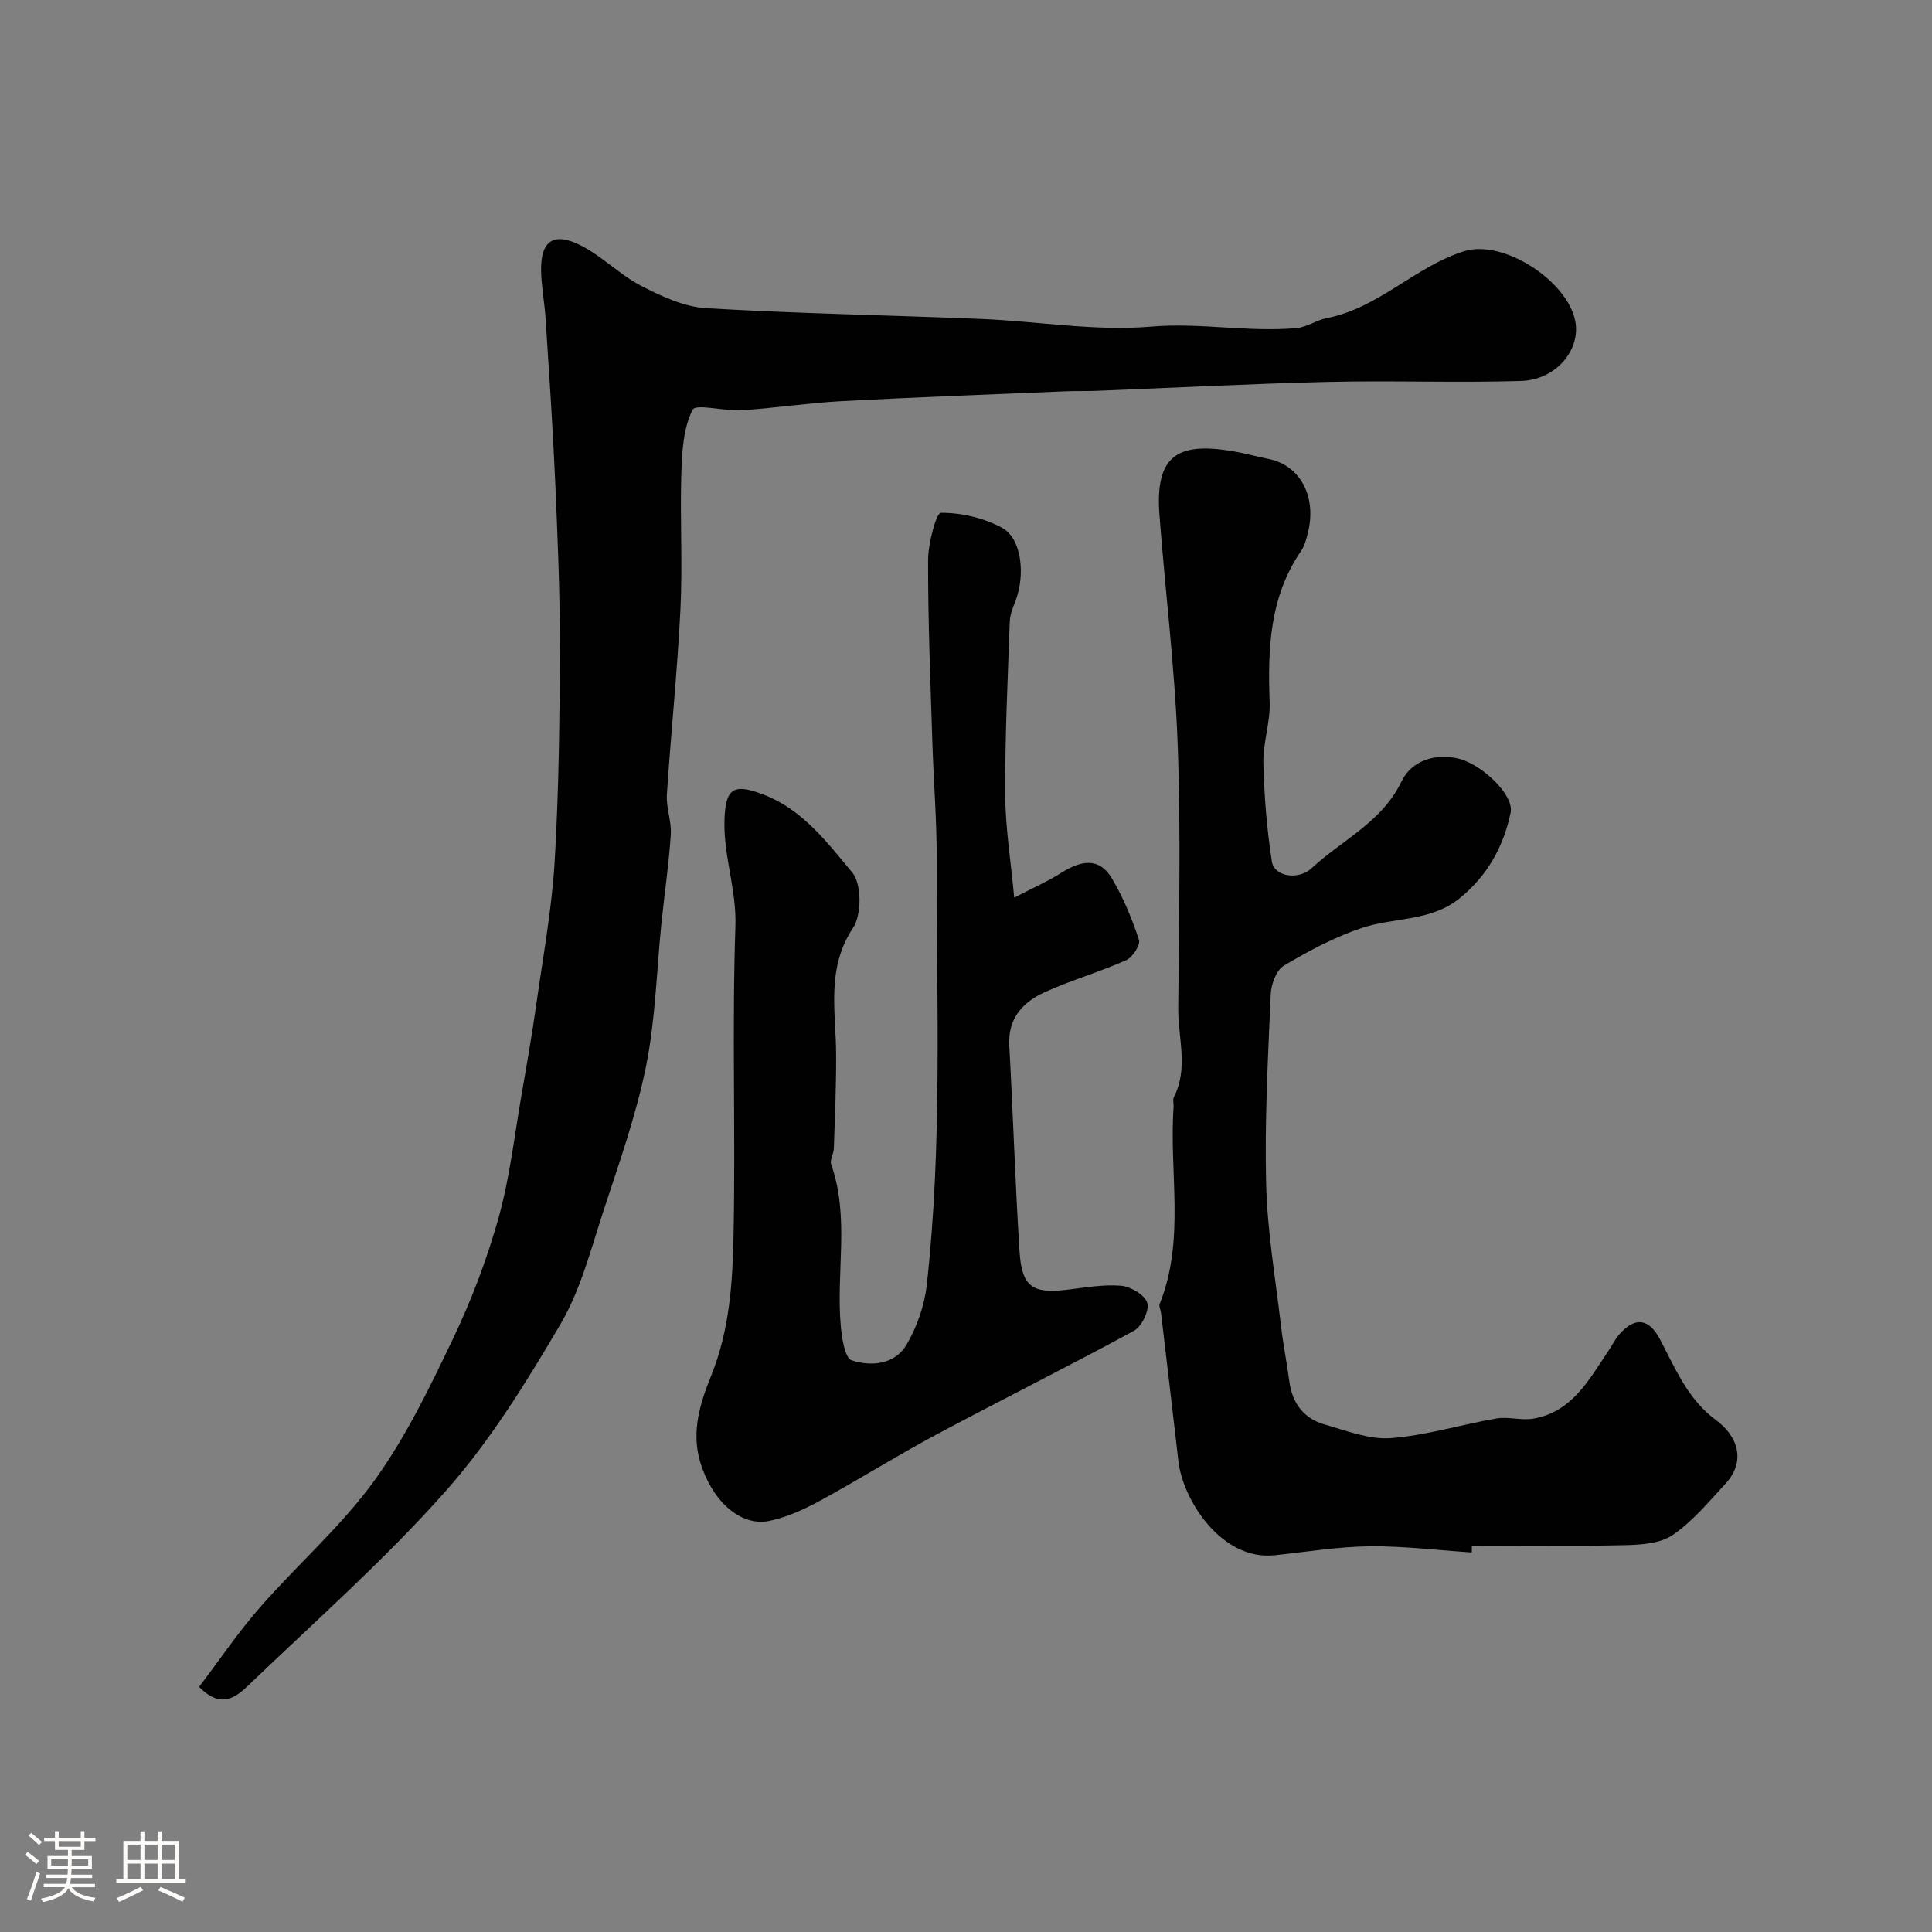
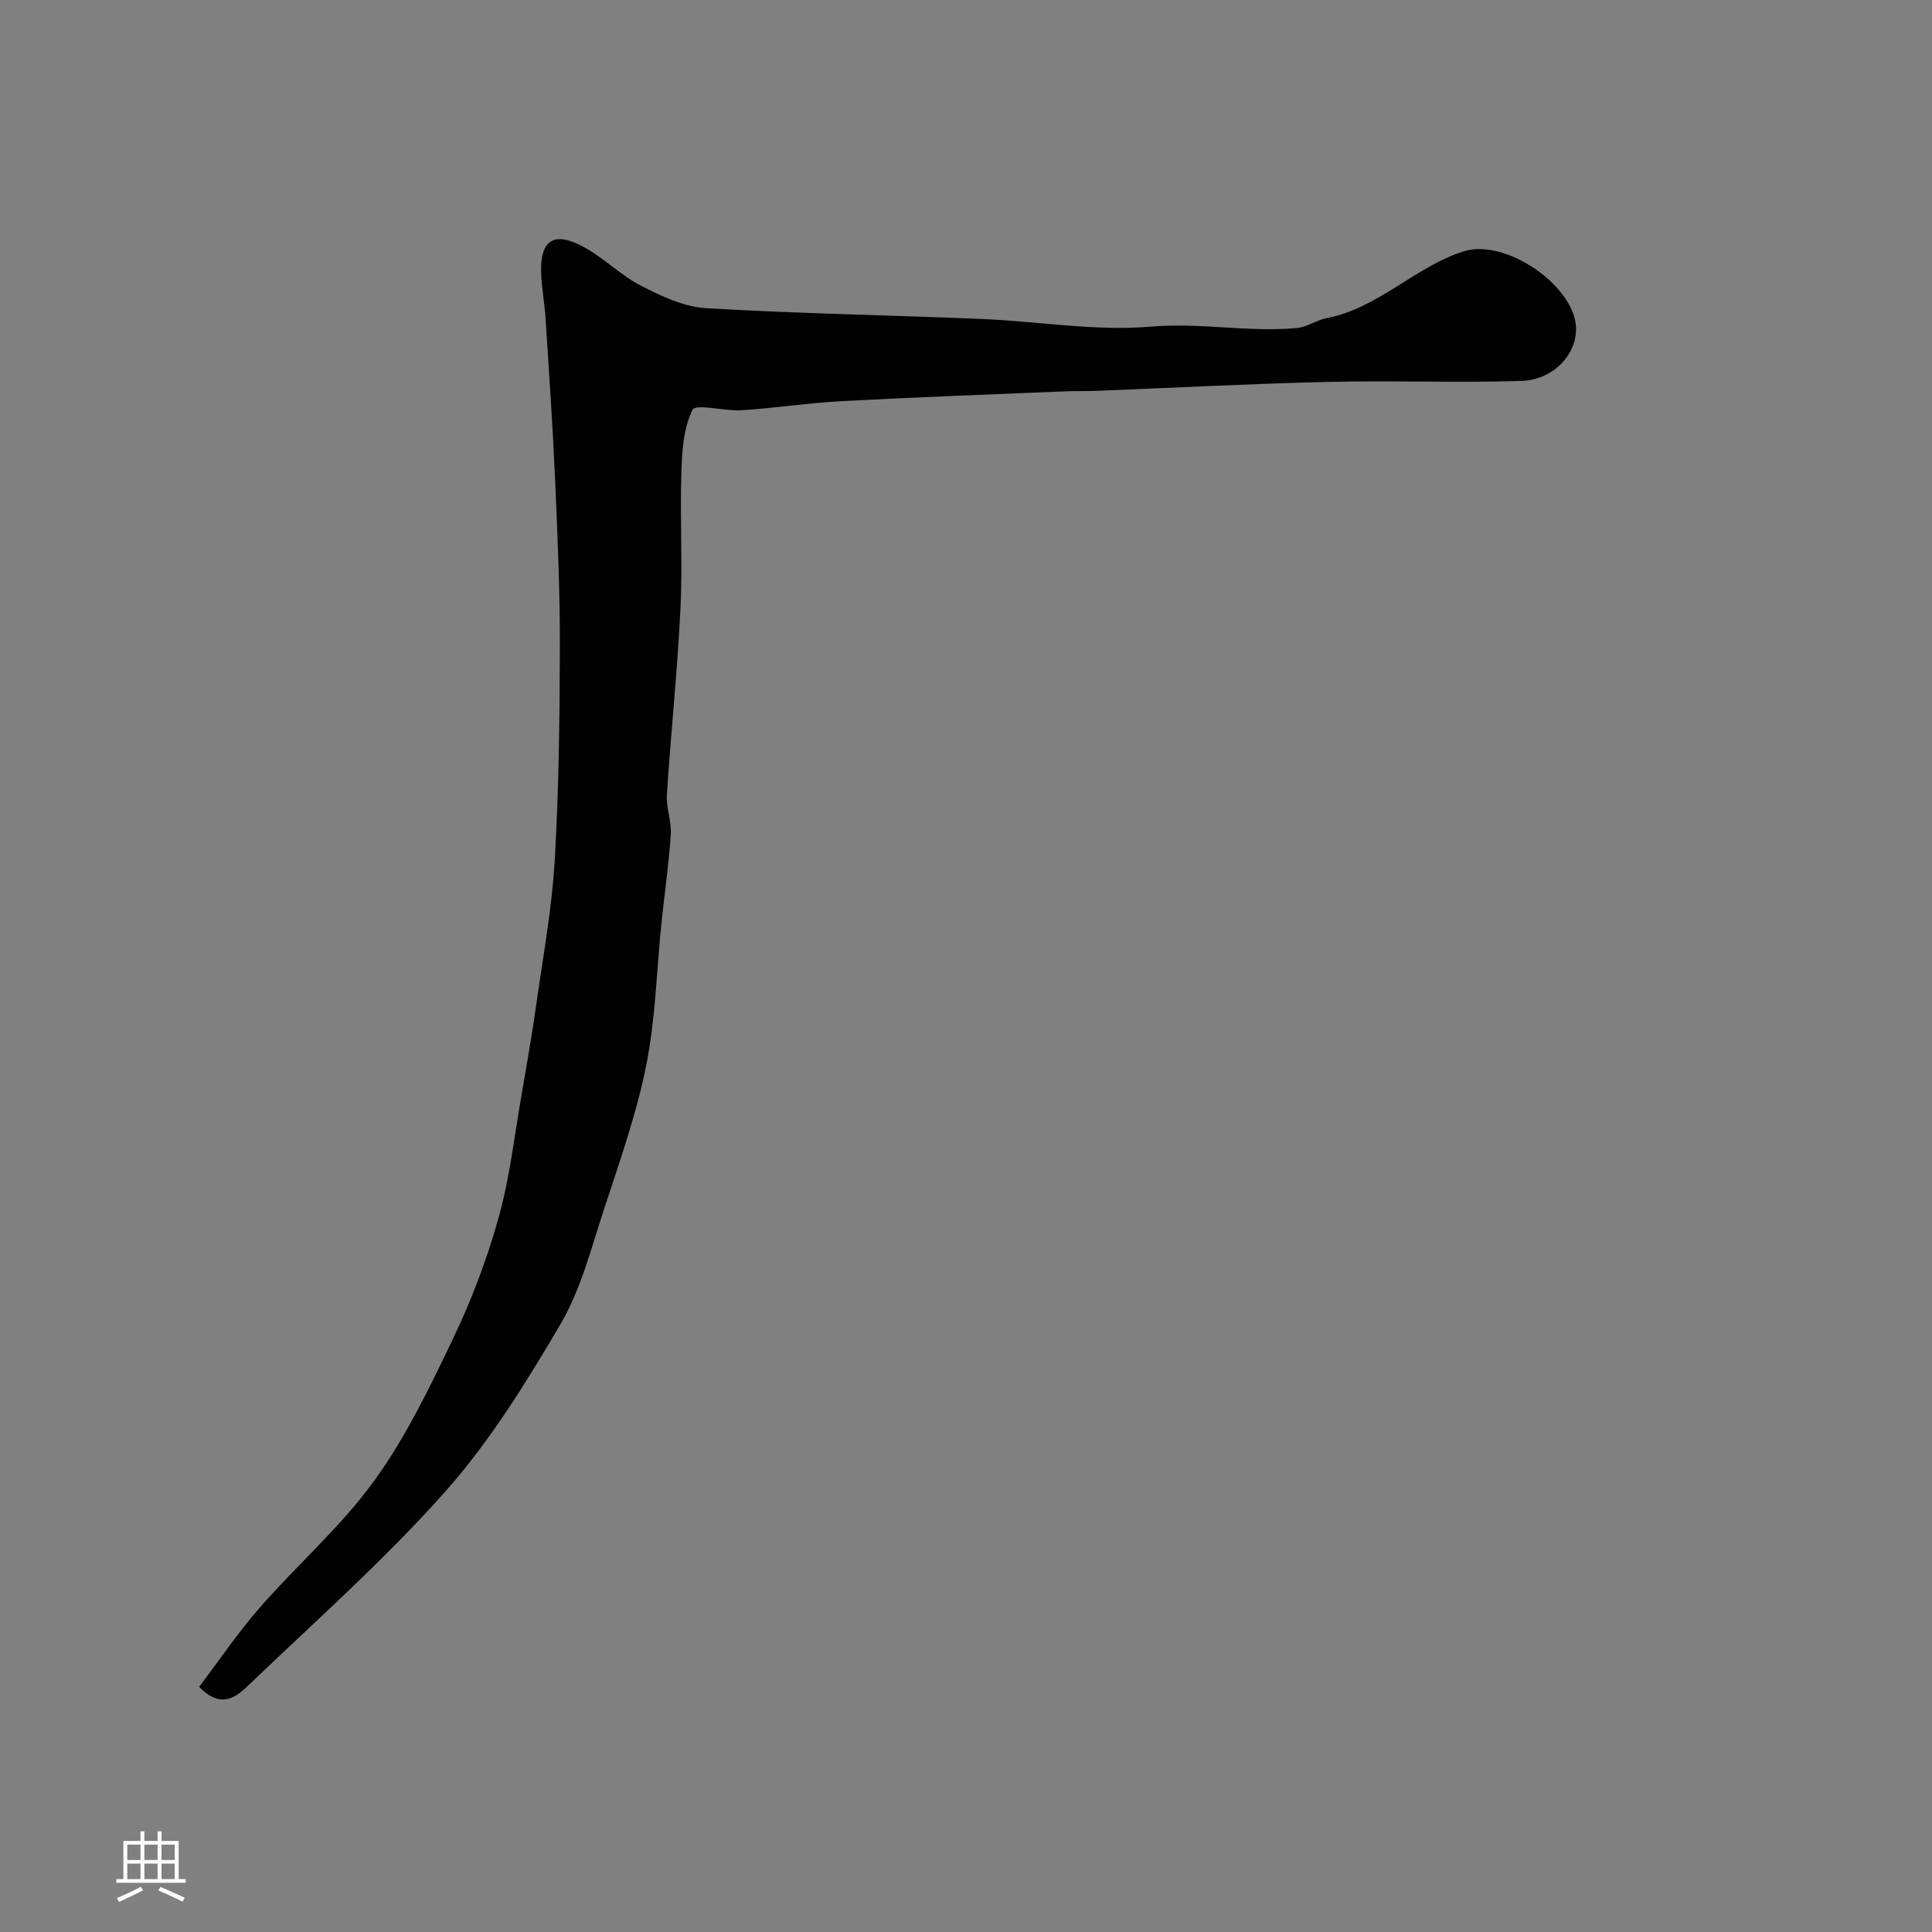
<svg xmlns="http://www.w3.org/2000/svg" enable-background="new 0 0 400 400" viewBox="0 0 400 400">
  <rect x="0" y="0" width="400" height="400" fill="#808080" stroke="none" />
-   <path d="m5.17 384 .55-.58c.85.61 1.65 1.24 2.4 1.87l-.59.64c-.83-.73-1.62-1.38-2.36-1.93m1.22 9.53-.82-.34c.71-1.76 1.37-3.64 1.98-5.63.24.13.5.25.76.36-.6 1.67-1.24 3.54-1.92 5.61m-.5-13.5.57-.54c.56.44 1.31 1.06 2.26 1.87l-.64.64c-.68-.66-1.41-1.32-2.19-1.97m3.25.46h2.24v-1.36h.77v1.36h4.57v-1.36h.76v1.36h2.28v.69h-2.28v1.84h-2.64v1.26h4.18v2.64h-4.21c0 .45-.02.86-.05 1.21h4.32v.69h-4.38c-.04.34-.1.75-.19 1.22h5.15v.69h-4.82c.87 1.19 2.51 1.92 4.93 2.19-.17.31-.3.57-.37.76-2.77-.49-4.52-1.41-5.26-2.76-.56 1.26-2.3 2.23-5.24 2.9-.12-.24-.26-.48-.43-.72 2.73-.55 4.38-1.34 4.96-2.38h-4.38v-.69h4.65c.1-.38.17-.79.21-1.22h-4.32v-.69h4.4c.03-.34.05-.75.05-1.21h-4.2v-2.64h4.23v-1.26h-2.69v-1.84h-2.24zm1.46 4.46v1.29h3.45c.01-.4.02-.57.01-.53v-.32-.45h-3.46zm1.55-2.59h4.57v-1.19h-4.57zm6.11 2.59h-3.42v.77c-.01.19-.01.37-.02.53h3.44v-1.29z" fill="#fcfbfa" />
  <path d="m32.63 379.16h.82v1.98h3.54v7.89h1.46v.78h-14.37v-.78h1.46v-7.89h3.54v-1.98h.82v1.98h2.73zm-3.49 11.48.5.73c-1.61.82-3.28 1.63-5 2.41-.13-.27-.28-.55-.44-.82 1.75-.72 3.4-1.49 4.94-2.32m-2.78-5.55h2.73v-3.18h-2.73zm0 3.95h2.73v-3.2h-2.73zm3.54-3.95h2.73v-3.18h-2.73zm0 3.95h2.73v-3.2h-2.73zm7.89 4.68c-1.84-.92-3.51-1.7-5.02-2.32l.45-.73c1.89.8 3.57 1.55 5.04 2.23zm-1.62-11.81h-2.73v3.18h2.73zm-2.73 7.13h2.73v-3.2h-2.73z" fill="#fcfbfa" />
  <g fill="#010102">
    <path d="m41.23 349.24c4.11-5.42 8.02-11.21 12.58-16.43 7.72-8.84 16.73-16.68 23.58-26.11 6.57-9.04 11.54-19.36 16.39-29.51 3.85-8.04 7.05-16.5 9.45-25.08 2.31-8.27 3.27-16.93 4.75-25.44 1.09-6.27 2.18-12.55 3.07-18.85 1.4-9.88 3.22-19.75 3.8-29.68.86-14.73 1.03-29.52 1.06-44.28.03-11.43-.47-22.87-.97-34.29-.49-11.21-1.26-22.4-1.98-33.6-.21-3.27-.86-6.53-.93-9.8-.14-6.45 2.68-8.3 8.6-5.16 4.28 2.28 7.83 5.96 12.14 8.18 4.2 2.16 8.88 4.35 13.46 4.62 18.99 1.12 38.04 1.44 57.05 2.23 11.71.49 23.51 2.57 35.07 1.58 10.19-.87 20.1 1.21 30.12.3 2.11-.19 4.08-1.64 6.2-2.05 10.75-2.08 18.32-10.67 28.43-13.85 8.13-2.55 21.36 6.08 23.03 14.41 1.19 5.95-3.91 12.22-11.21 12.44-13.35.41-26.72-.12-40.08.2-16.04.38-32.07 1.23-48.1 1.86-2 .08-4-.01-6 .08-15.53.65-31.07 1.22-46.59 2.05-6.87.37-13.71 1.43-20.58 1.88-3.52.23-9.51-1.42-10.18-.1-1.94 3.85-2.19 8.75-2.33 13.27-.29 9.32.28 18.68-.18 27.99-.63 12.82-1.98 25.59-2.81 38.4-.18 2.73.99 5.55.81 8.28-.39 6.04-1.28 12.06-1.91 18.09-1.03 9.95-1.24 20.06-3.2 29.82-2.04 10.13-5.55 20-8.78 29.86-2.62 7.99-4.74 16.42-8.93 23.57-7.08 12.06-14.57 24.2-23.8 34.61-12.58 14.19-26.91 26.84-40.63 40.01-2.59 2.5-5.75 5.29-10.4.5z" />
-     <path d="m304.72 321.42c-7.08-.46-14.17-1.35-21.25-1.27-6.53.08-13.05 1.17-19.58 1.85-10.97 1.15-18.98-11.4-19.91-19.44-1.18-10.25-2.4-20.49-3.6-30.73-.08-.64-.48-1.38-.28-1.88 5.34-13.3 1.91-27.21 2.88-40.81.05-.66-.22-1.45.05-1.98 3.07-5.98.87-12.23.91-18.34.13-18.19.56-36.4-.11-54.56-.58-15.92-2.58-31.78-3.78-47.68-.92-12.19 3.71-14.95 14.54-13.27 2.72.42 5.4 1.17 8.1 1.72 6.54 1.33 10 7.86 8.07 15.39-.32 1.25-.66 2.59-1.37 3.63-6.55 9.54-6.93 20.26-6.52 31.28.16 4.2-1.4 8.46-1.3 12.67.16 6.82.72 13.67 1.76 20.4.46 3.02 5.41 3.98 8.28 1.31 6.28-5.82 14.53-9.52 18.54-17.89 2.14-4.48 7.22-5.93 11.99-4.71 4.7 1.21 11.37 7.48 10.62 11.13-1.44 6.97-4.81 13.1-10.57 17.75-6.01 4.86-13.62 3.9-20.29 6.15-5.61 1.89-10.97 4.74-16.07 7.78-1.57.93-2.65 3.85-2.74 5.92-.56 13.08-1.28 26.19-.95 39.27.24 9.8 1.93 19.56 3.07 29.33.45 3.88 1.22 7.72 1.74 11.6.6 4.49 2.98 7.64 7.26 8.87 4.51 1.29 9.24 3.17 13.73 2.84 7.36-.55 14.58-2.82 21.91-4.07 2.45-.42 5.12.46 7.57.04 8.14-1.39 11.62-8.17 15.68-14.19.73-1.08 1.31-2.29 2.17-3.27 3.23-3.7 6.13-3.3 8.41 1.03 1.82 3.46 3.46 7.05 5.62 10.3 1.59 2.39 3.61 4.7 5.92 6.38 4.49 3.28 6.42 8.48 1.97 13.28-3.44 3.71-6.76 7.74-10.86 10.55-2.57 1.76-6.48 2.03-9.81 2.11-10.59.25-21.19.09-31.79.09.01.47 0 .95-.01 1.42z" />
-     <path d="m209.98 185.84c3.86-2 6.94-3.35 9.75-5.13 3.93-2.48 7.77-3.38 10.48 1.16 2.36 3.96 4.15 8.32 5.6 12.71.35 1.05-1.33 3.64-2.65 4.22-5.49 2.44-11.32 4.11-16.79 6.59-4.56 2.06-7.73 5.39-7.41 11.1.79 14.19 1.22 28.39 2.12 42.57.47 7.35 2.65 8.81 9.74 7.98 3.75-.44 7.56-1.15 11.27-.84 2 .17 4.94 1.9 5.44 3.54.47 1.57-1.14 4.9-2.75 5.78-13.54 7.37-27.35 14.24-40.95 21.51-8.17 4.37-16.04 9.32-24.18 13.75-3.24 1.76-6.75 3.34-10.32 4.1-6.08 1.29-11.98-4.26-14.35-12.14-1.94-6.46.05-12.41 2.3-18.02 3.77-9.39 4.4-19.19 4.59-28.94.44-21.32-.34-42.66.39-63.96.26-7.59-2.47-14.53-2.27-21.93.18-6.72 1.85-7.77 8.08-5.38 8.13 3.11 13.19 9.92 18.37 16.12 1.98 2.37 1.99 8.74.17 11.48-5.58 8.44-3.55 17.28-3.5 26.14.04 6.51-.26 13.02-.47 19.53-.04 1.12-.88 2.38-.55 3.3 3.87 11.01.96 22.38 1.99 33.51.23 2.5.85 6.59 2.24 7.05 4.09 1.34 8.99.88 11.41-3.3 2.13-3.68 3.67-8.05 4.14-12.26 3.26-29.11 2.01-58.35 2.08-87.55.02-8.43-.67-16.86-.93-25.29-.39-12.43-.9-24.86-.87-37.29.01-3.43 1.69-9.77 2.65-9.78 4.23-.03 8.85 1.06 12.62 3.07 4.1 2.18 4.93 9.73 2.8 15.24-.52 1.35-1.11 2.79-1.16 4.21-.42 11.93-1 23.86-.94 35.79.02 6.78 1.14 13.59 1.86 21.36z" />
  </g>
</svg>